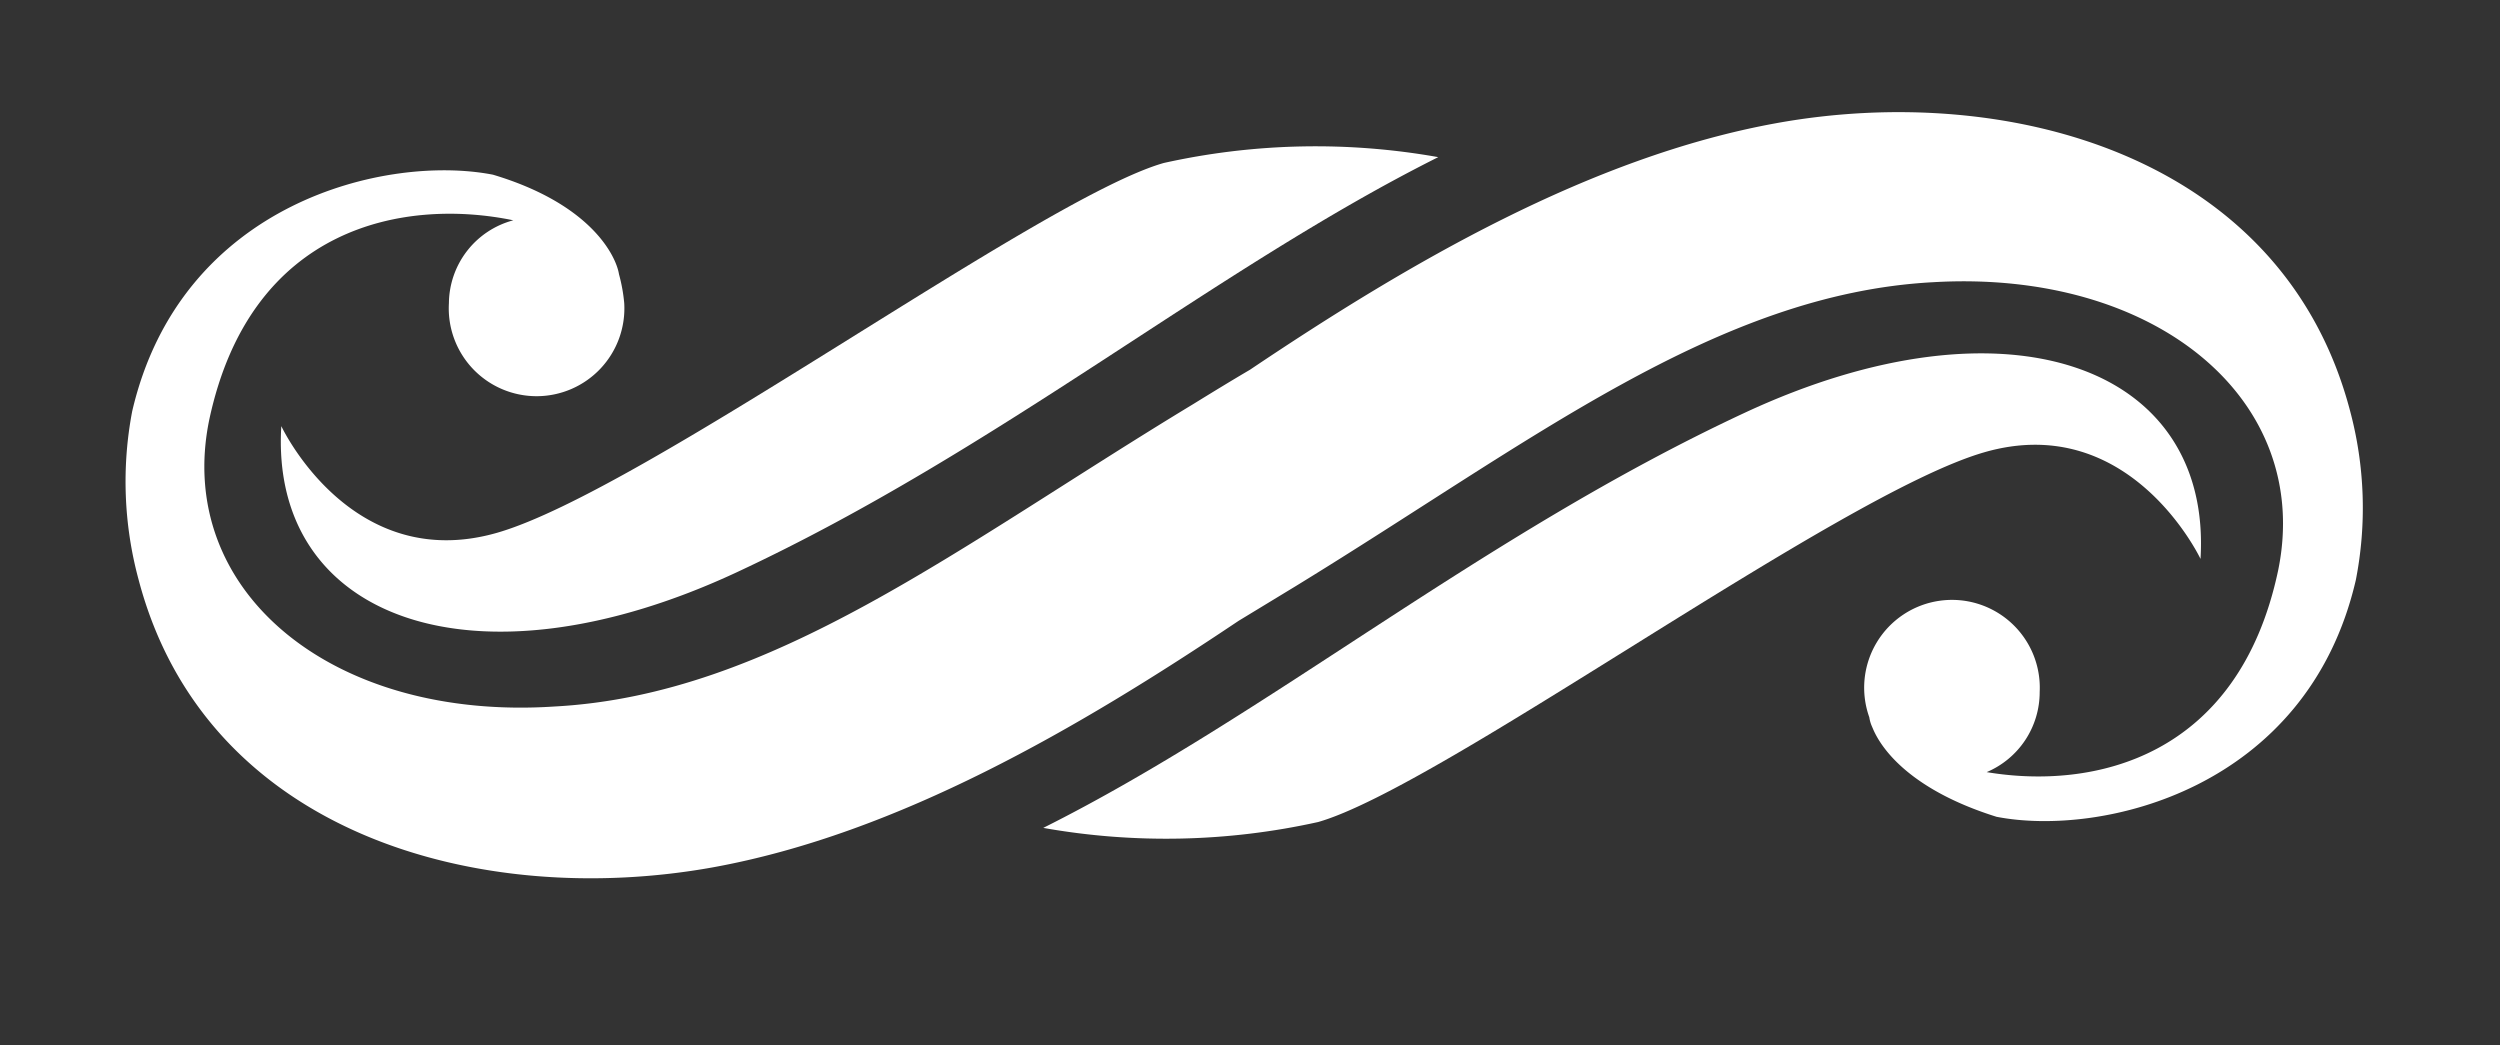
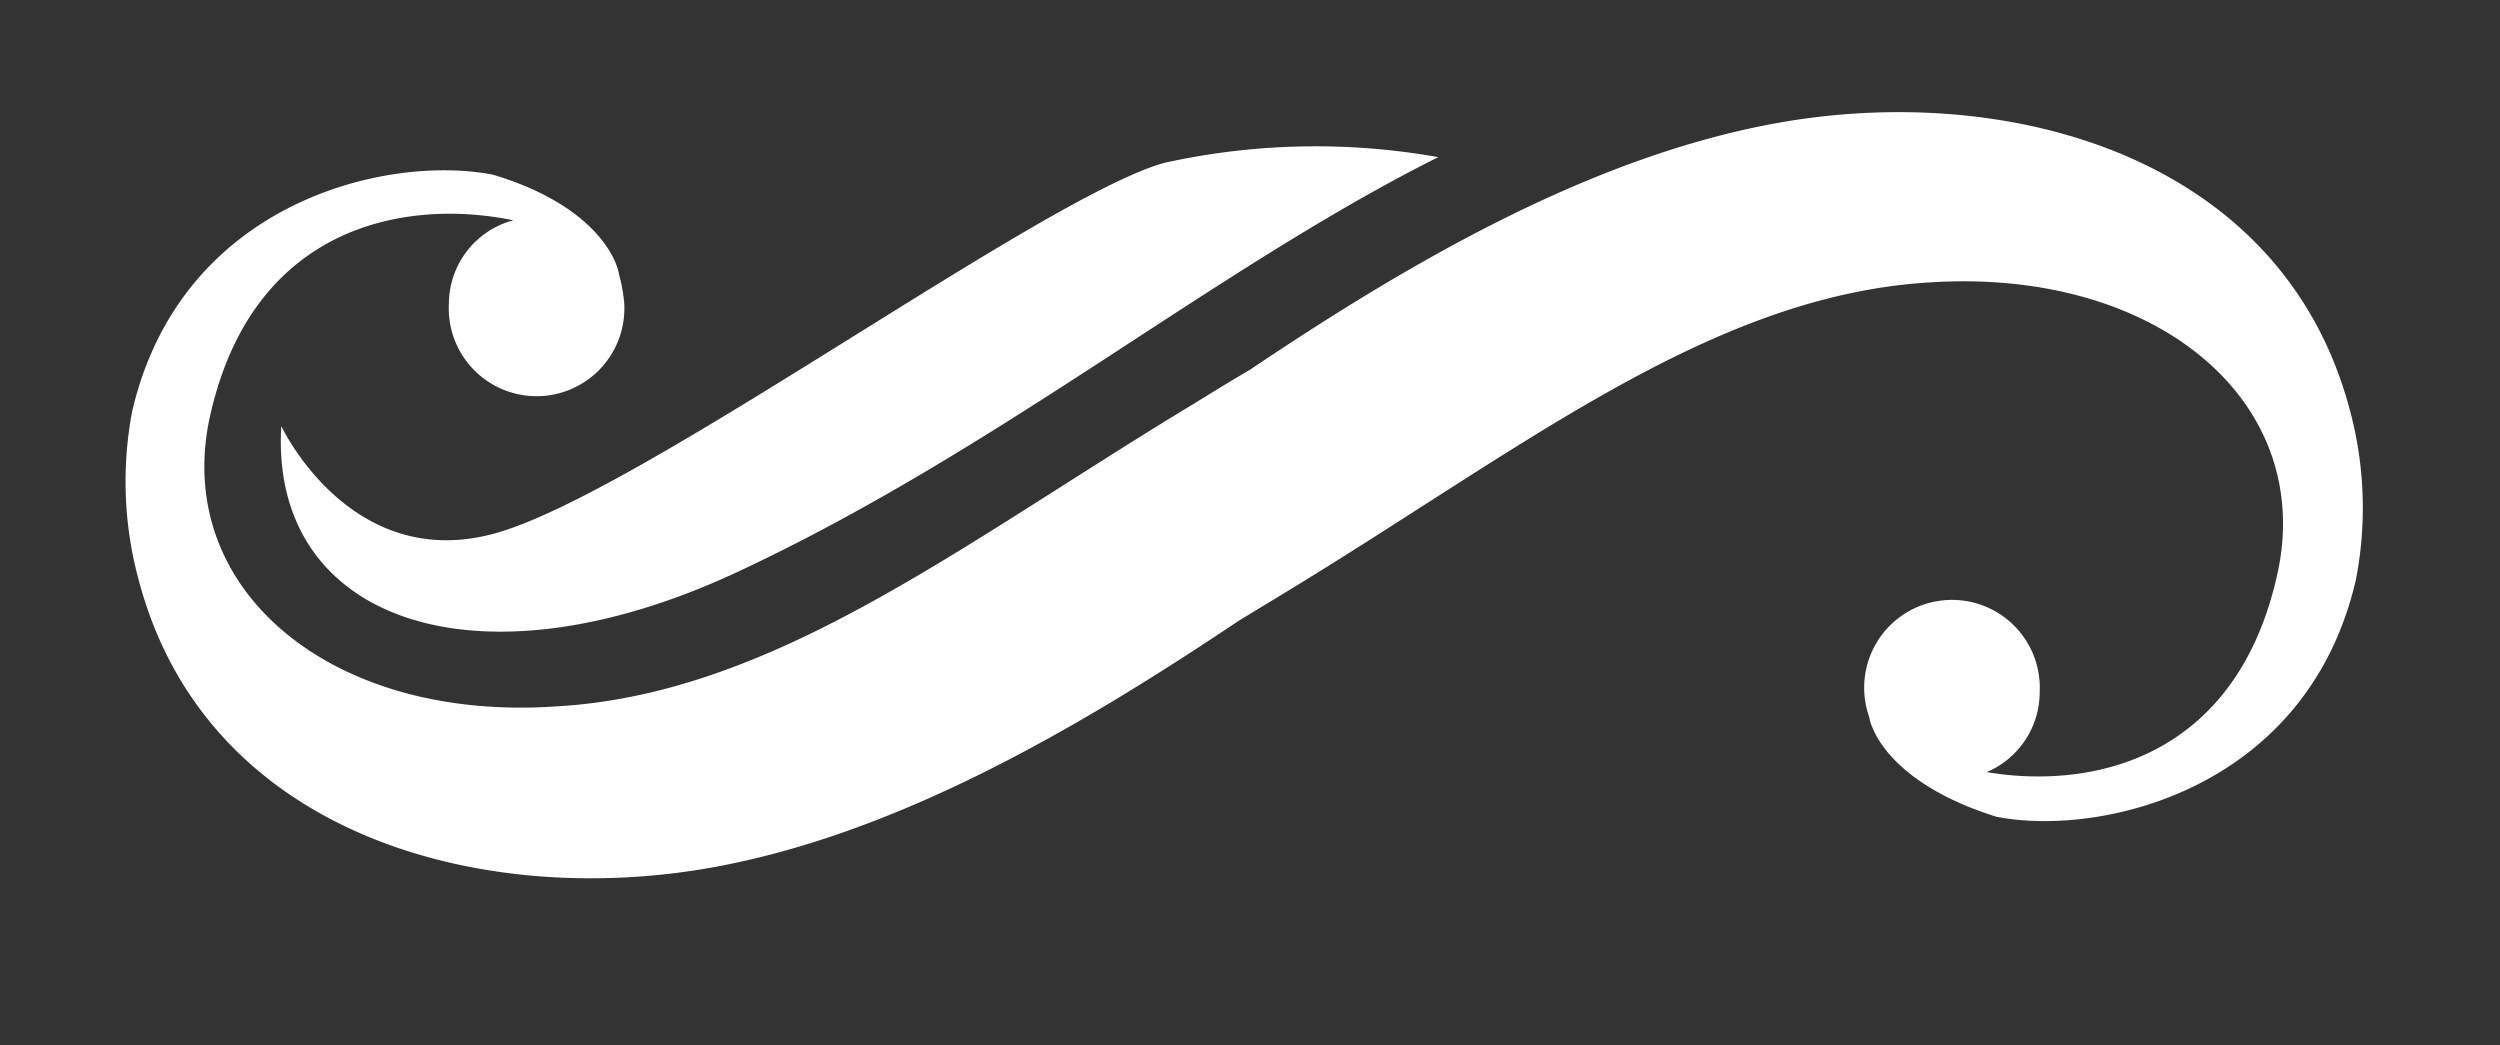
<svg xmlns="http://www.w3.org/2000/svg" id="a69b7b2b-65e1-4782-8d64-fe3b302aaddf" data-name="Disseny" width="81.14" height="33.92" viewBox="0 0 81.14 33.92">
  <rect x="0" y="0" width="81.14" height="33.92" fill="#333333" stroke="none" />
  <defs>
    <style>.a3c5b8ba-9bba-4d1b-9cb3-a66815f29dd7{fill:#fff;}</style>
  </defs>
  <path class="a3c5b8ba-9bba-4d1b-9cb3-a66815f29dd7" d="M9.13,13.83c-.38,6.26,6.26,8.72,14.79,4.74S39.39,8.75,46.68,5.1a22.71,22.71,0,0,0-8.91.19c-4,1.14-16.88,10.63-21.63,12S9.13,13.83,9.13,13.83Z" />
-   <path class="a3c5b8ba-9bba-4d1b-9cb3-a66815f29dd7" d="M71.42,18.14c.38-6.26-6.26-8.72-14.8-4.74S41.15,23.22,33.86,26.87a22.76,22.76,0,0,0,8.92-.19c4-1.14,16.88-10.63,21.62-12S71.42,18.14,71.42,18.14Z" />
  <path class="a3c5b8ba-9bba-4d1b-9cb3-a66815f29dd7" d="M76.27,13.32C74.09,5.05,65.17,2.63,57.64,4c-6,1.09-11.88,4.51-17.07,8h0c-.63.37-1.25.75-1.85,1.12C31.07,17.75,25.06,22.55,18,22.93c-7.27.48-12.34-3.79-11.21-9.3,1.35-6.34,6.38-7.2,9.87-6.48a2.81,2.81,0,0,0-2.09,2.69,2.85,2.85,0,1,0,5.69,0,5.38,5.38,0,0,0-.17-.94C20,8.33,19.21,6.63,16,5.67,12.56,5,5.87,6.55,4.29,13.35a12.19,12.19,0,0,0,.21,5.47c2.18,8.27,11.1,10.69,18.64,9.33,6-1.09,11.87-4.52,17.06-8v0l1.86-1.13c7.64-4.68,13.65-9.48,20.67-9.86C70,8.73,75.07,13,73.94,18.51c-1.29,6.1-6,7.13-9.46,6.55a2.82,2.82,0,0,0,1.72-2.6,2.85,2.85,0,1,0-5.53.82s0,0,0,0a1.13,1.13,0,0,0,.07.26l.06.14c.33.75,1.35,2,4,2.83,3.4.66,10.08-.88,11.66-7.68A12.19,12.19,0,0,0,76.27,13.32Z" />
</svg>